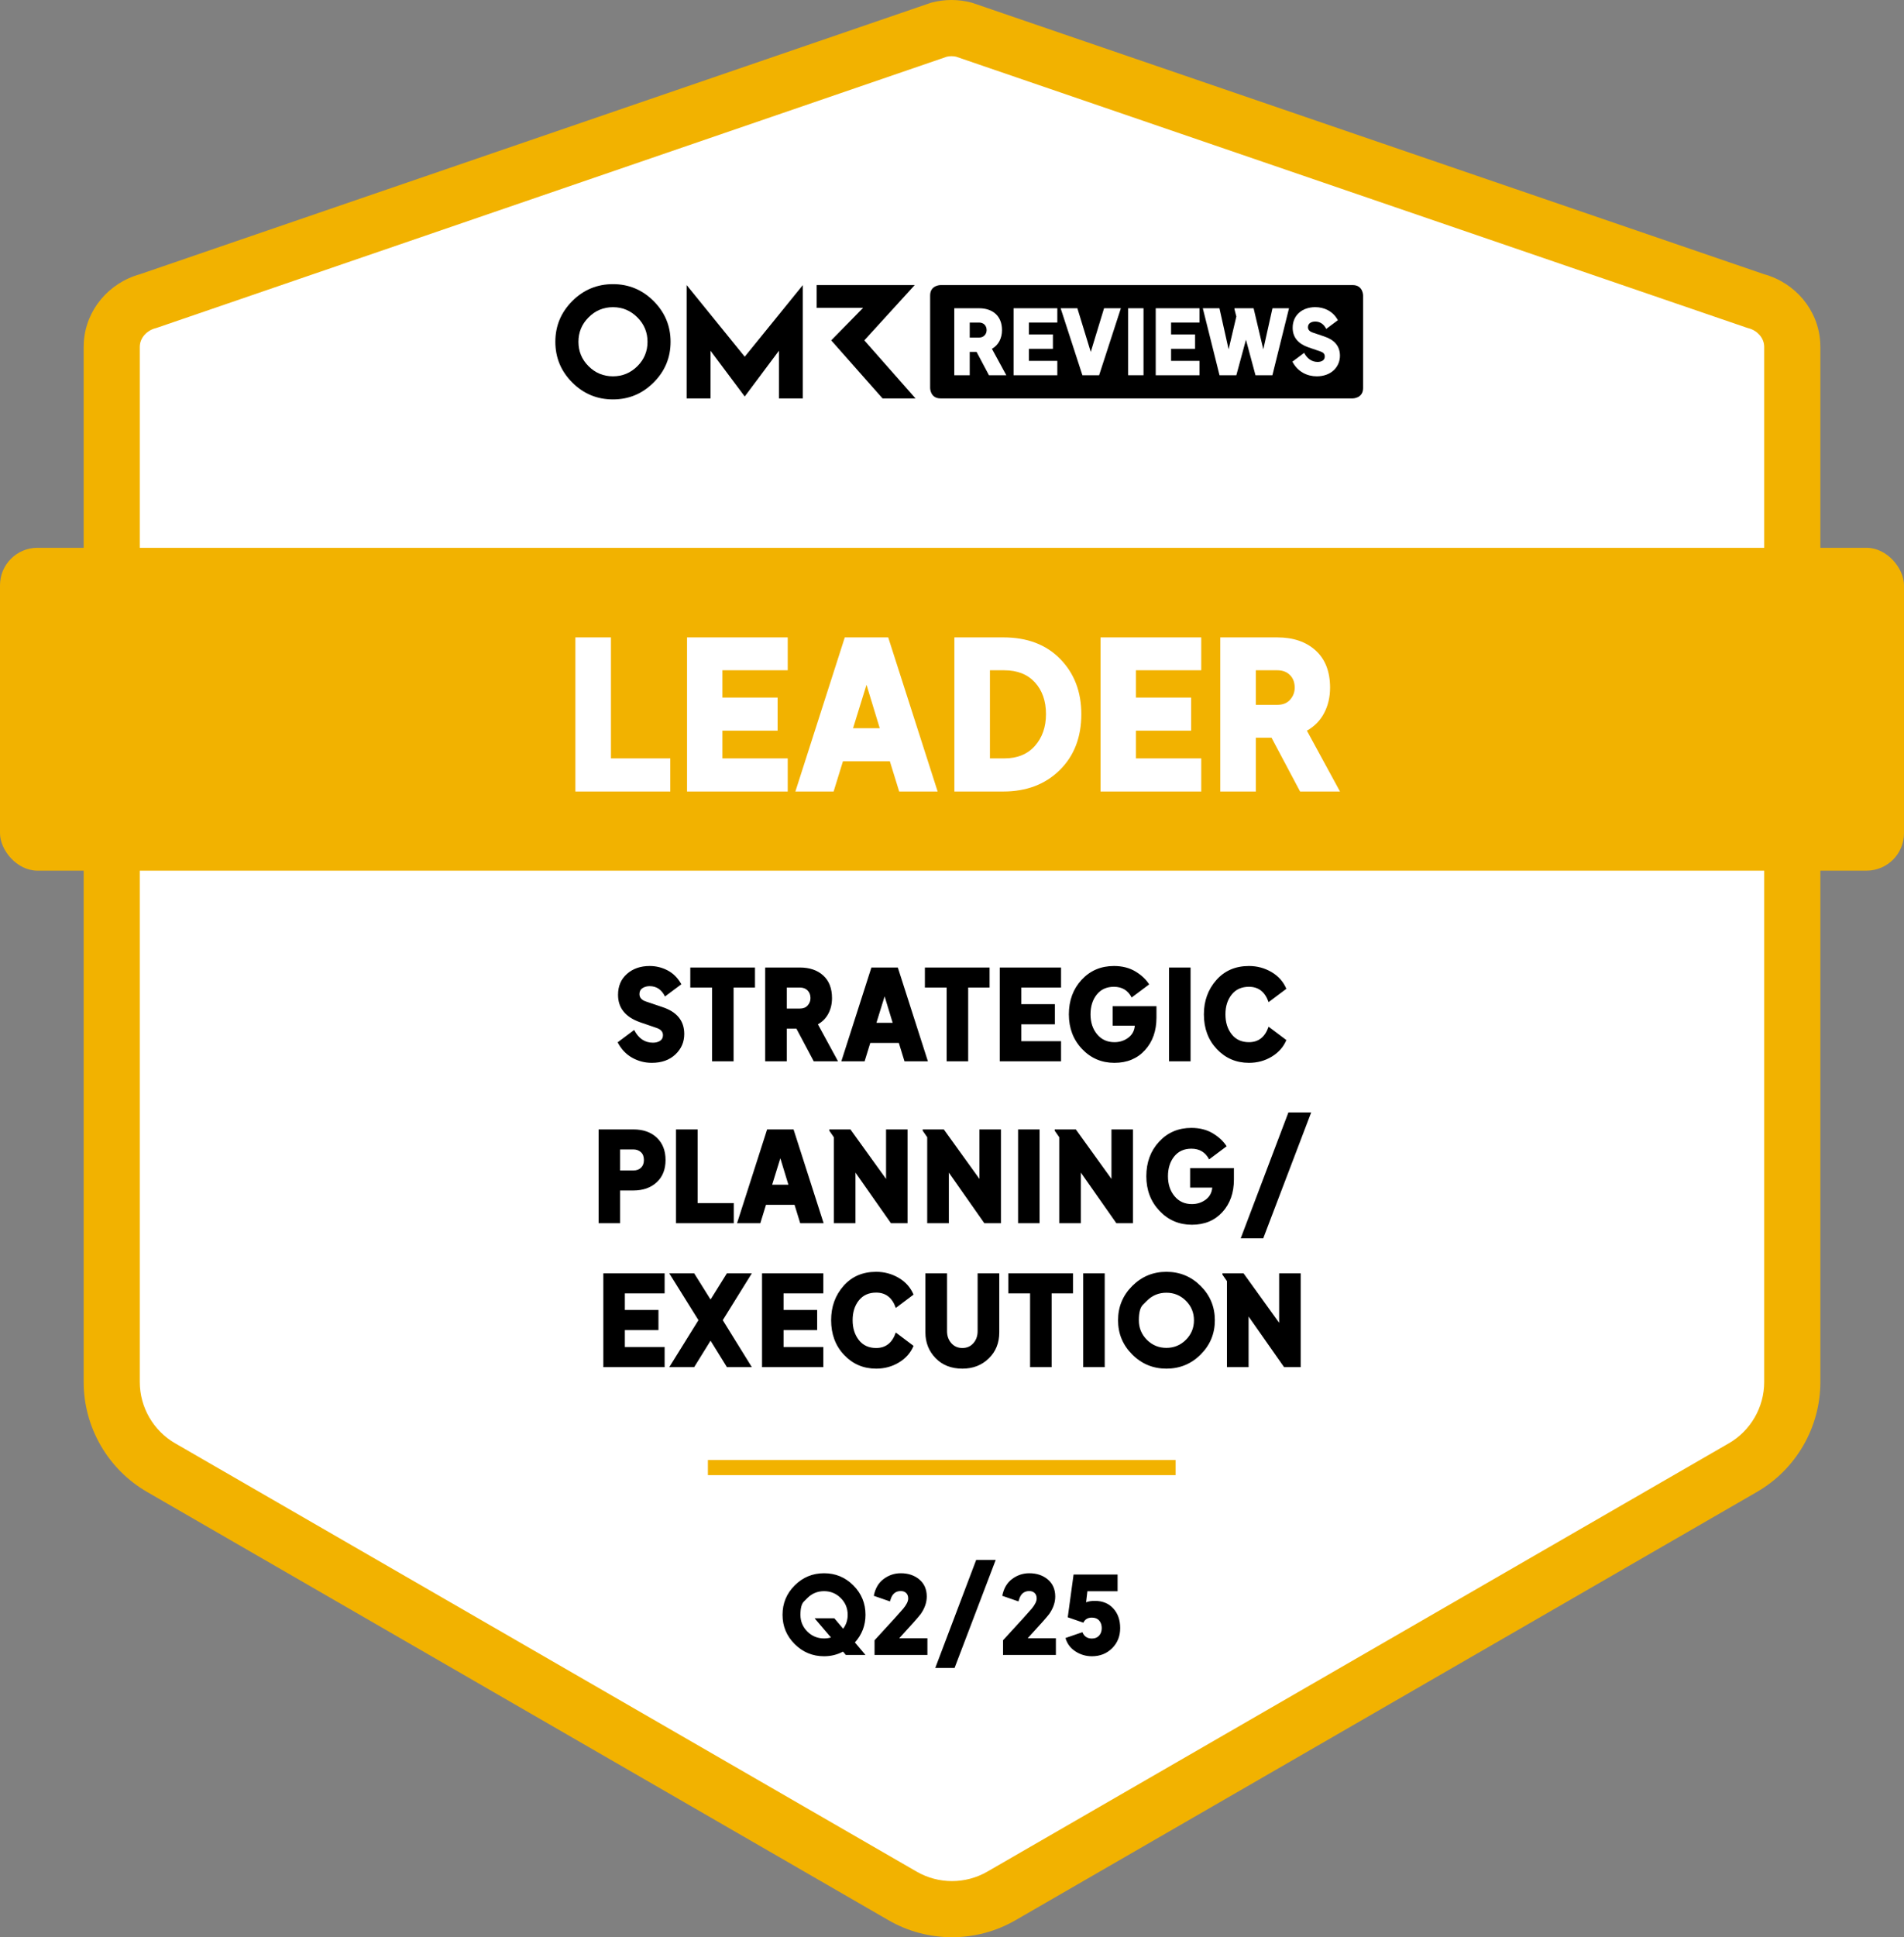
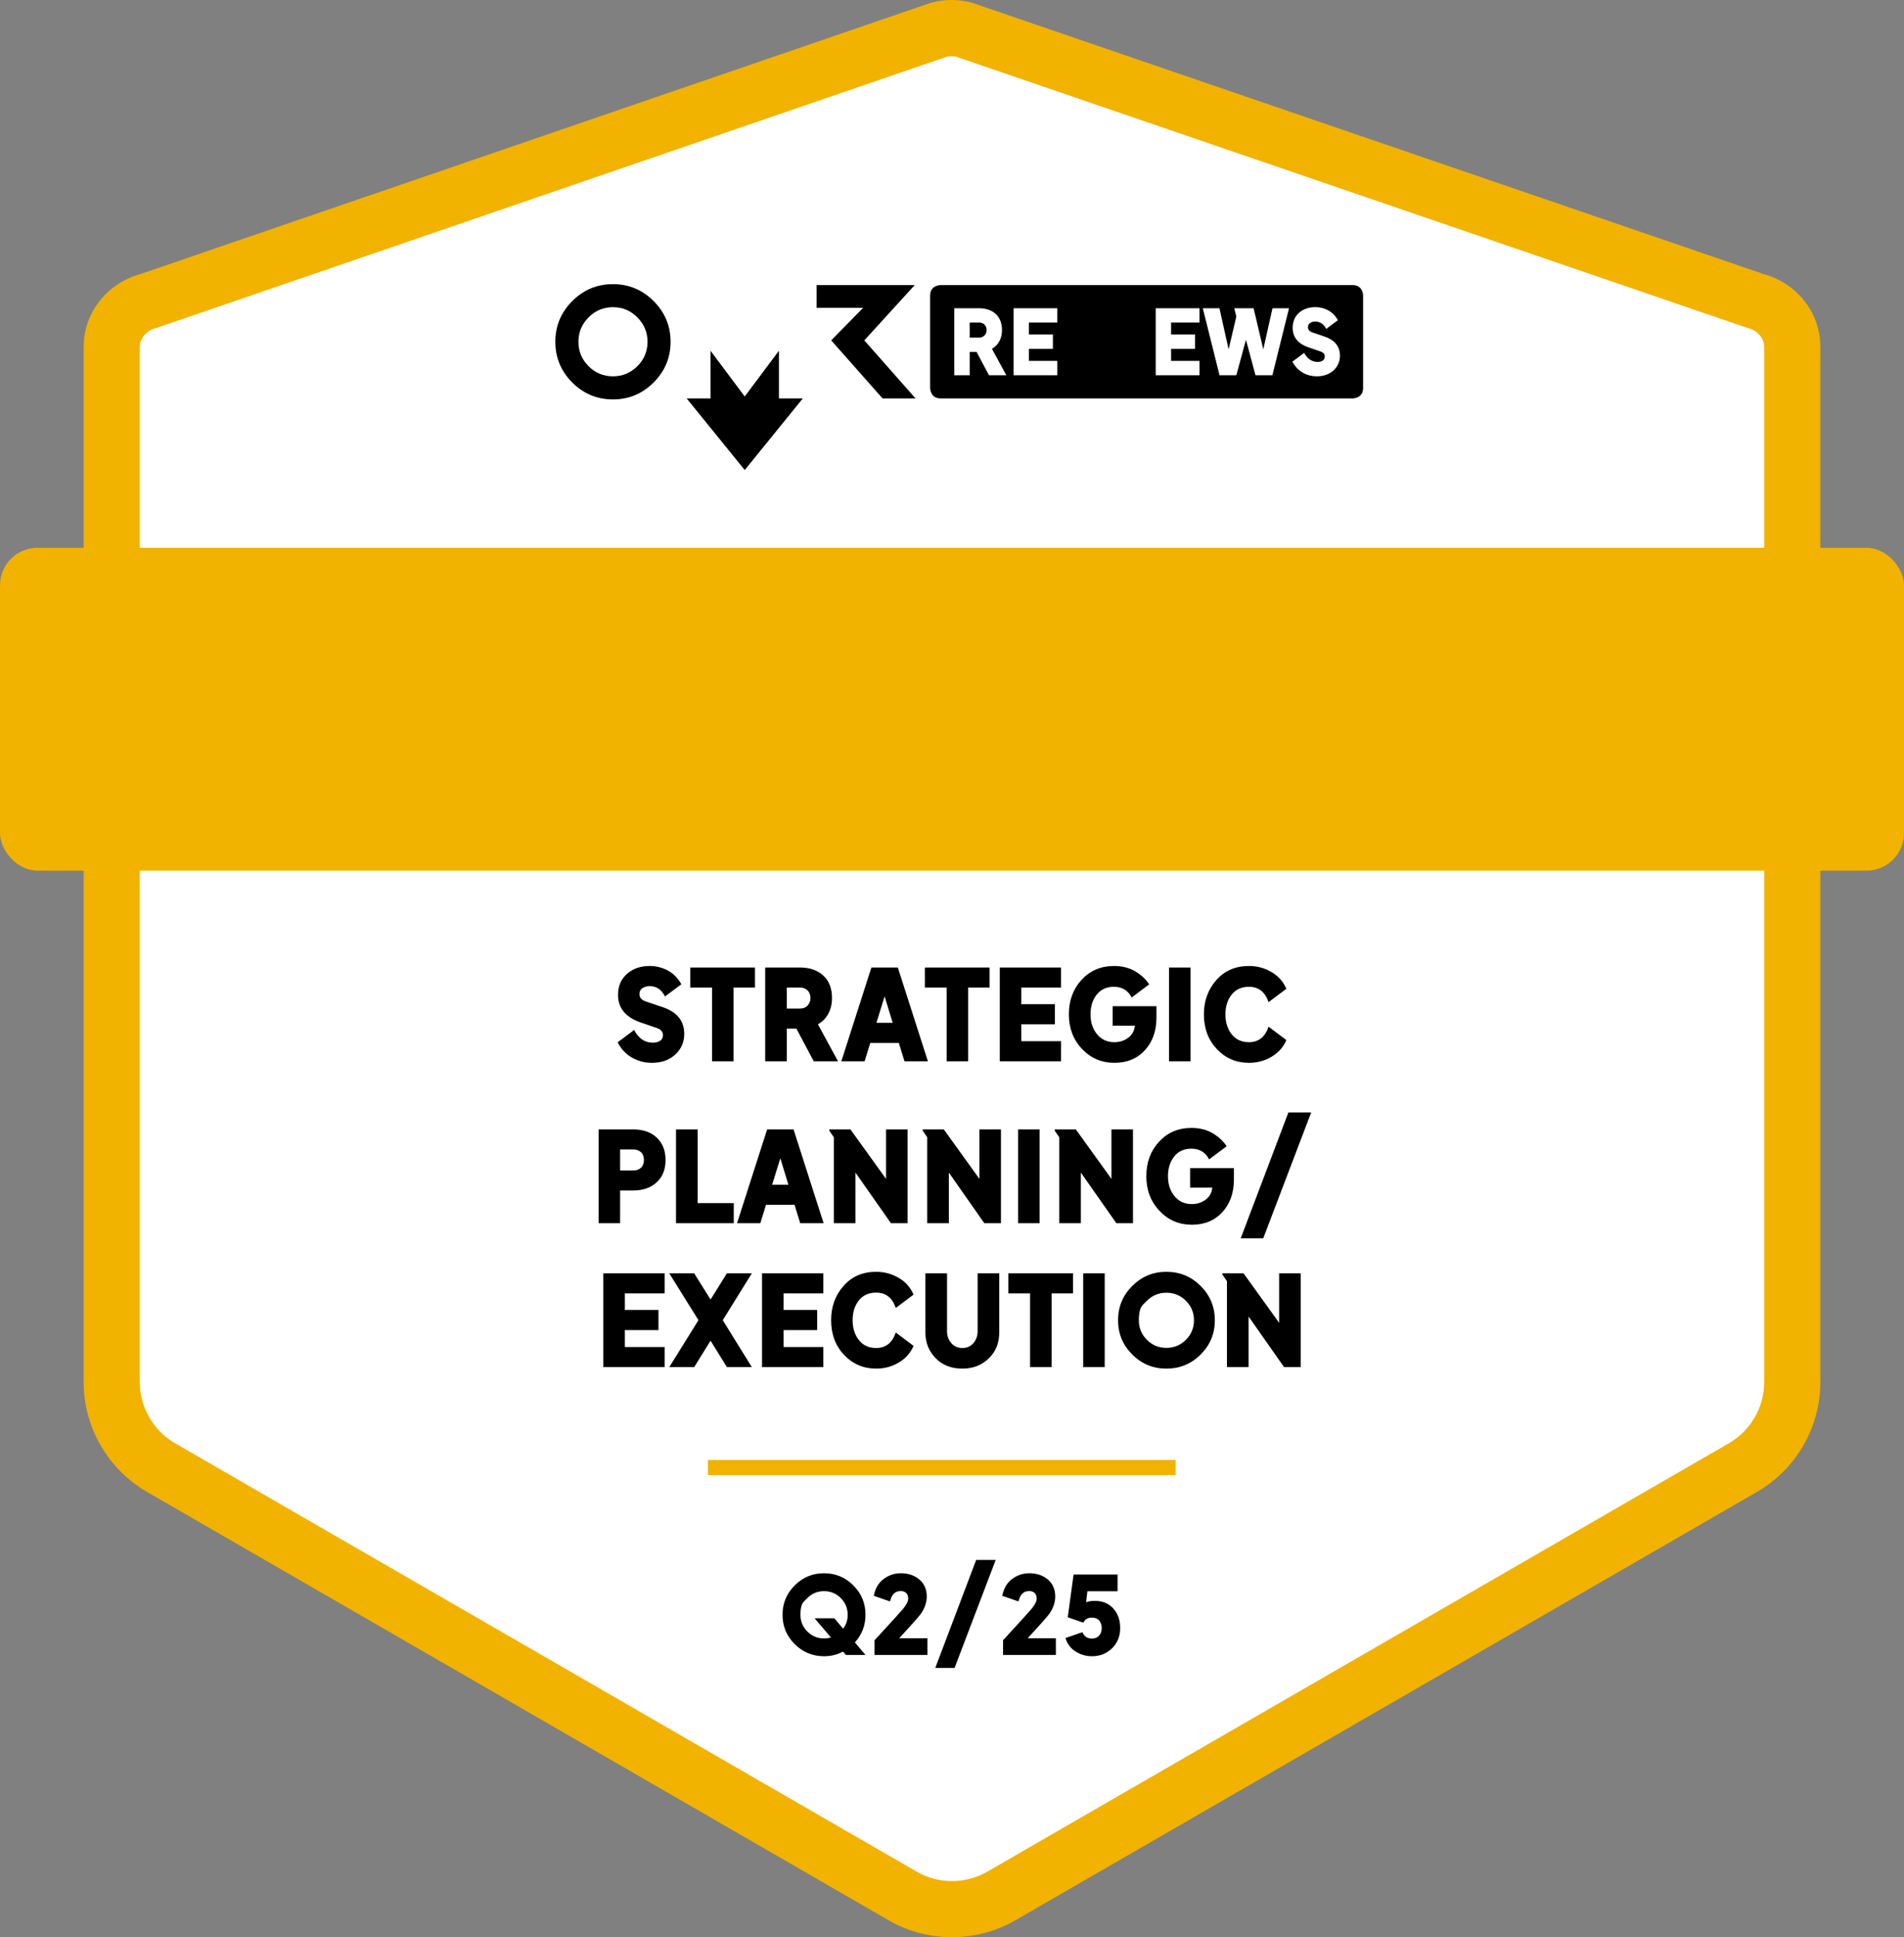
<svg xmlns="http://www.w3.org/2000/svg" viewBox="0 0 1059 1076.92" width="1059" height="1076.92">
  <rect x="0" y="0" width="1059" height="1076.92" fill="#808080" stroke="none" />
  <path fill="#FFF" d="m976.53,167.37c11.05,2.9,19.51,12.33,20.27,23.72.04.61.06,1.22.06,1.83v575.37c0,19.62-10.47,37.74-27.45,47.55l-412.45,238.13c-16.99,9.81-37.92,9.81-54.91,0l-412.45-238.13c-16.99-9.81-27.45-27.94-27.45-47.55V192.92c0-.61.02-1.23.06-1.83.76-11.39,9.22-20.82,20.26-23.72L522.26,16.51c4.56-1.2,9.34-1.2,13.9,0l440.38,150.86Z" />
  <path fill="#F2B200" d="m529.5,1076.92c-12.19,0-24.39-3.14-35.26-9.42l-412.45-238.13c-21.75-12.56-35.26-35.96-35.26-61.08V192.92c0-.96.03-1.93.1-2.88,1.18-17.69,13.71-32.74,31.26-37.61L517.74,1.55l.56-.15c7.14-1.87,14.69-1.87,21.83,0l1.1.33,439.89,150.69c17.56,4.87,30.1,19.92,31.27,37.63.06.94.1,1.91.1,2.87v575.37c0,25.12-13.51,48.52-35.27,61.08l-412.45,238.13c-10.88,6.28-23.07,9.42-35.26,9.42Zm-2.83-1045.41L86.98,182.33l-.56.15c-4.79,1.26-8.35,5.23-8.64,9.65-.02.27-.03.53-.03.8v575.37c0,13.99,7.53,27.03,19.65,34.03l412.45,238.13c12.12,7,27.17,7,39.29,0l412.45-238.13c12.12-7,19.65-20.03,19.65-34.03V192.92c0-.26,0-.52-.03-.78-.3-4.44-3.85-8.41-8.64-9.66l-1.1-.33L531.76,31.51c-1.67-.37-3.41-.37-5.09,0Z" />
  <line fill="#F2B200" stroke="#F2B200" stroke-width="8.4" stroke-miterlimit="10" x1="393.73" y1="815.84" x2="653.88" y2="815.84" />
  <rect fill="#F2B200" y="304.53" width="1059" height="179.47" rx="20.82" ry="20.82" />
-   <path d="m340.93,157.96c-8.83,0-16.37,3.14-22.65,9.41-6.26,6.28-9.4,13.82-9.4,22.63s3.14,16.37,9.4,22.63c6.28,6.28,13.82,9.41,22.65,9.41s16.33-3.14,22.61-9.41c6.28-6.26,9.43-13.8,9.43-22.63s-3.16-16.35-9.43-22.63c-6.28-6.28-13.82-9.41-22.61-9.41Zm13.57,45.62c-3.78,3.74-8.3,5.62-13.57,5.62s-9.83-1.87-13.57-5.62c-3.76-3.76-5.63-8.28-5.63-13.57s1.87-9.81,5.63-13.57c3.74-3.78,8.26-5.67,13.57-5.67s9.79,1.89,13.57,5.67c3.78,3.76,5.65,8.3,5.65,13.57s-1.87,9.81-5.65,13.57Zm126.23-14.37l28.02-30.72h-54.54v12.63h25.86l-17.75,18.09,28.55,32.27h18.34l-28.48-32.27Zm-98.82-30.72v62.99h13.27v-26.51l19.04,25.45,19.02-25.45v26.51h13.29v-62.99l-32.31,39.81-32.31-39.81Z" />
+   <path d="m340.93,157.96c-8.83,0-16.37,3.14-22.65,9.41-6.26,6.28-9.4,13.82-9.4,22.63s3.14,16.37,9.4,22.63c6.28,6.28,13.82,9.41,22.65,9.41s16.33-3.14,22.61-9.41c6.28-6.26,9.43-13.8,9.43-22.63s-3.16-16.35-9.43-22.63c-6.28-6.28-13.82-9.41-22.61-9.41Zm13.57,45.62c-3.78,3.74-8.3,5.62-13.57,5.62s-9.83-1.87-13.57-5.62c-3.76-3.76-5.63-8.28-5.63-13.57s1.87-9.81,5.63-13.57c3.74-3.78,8.26-5.67,13.57-5.67s9.79,1.89,13.57,5.67c3.78,3.76,5.65,8.3,5.65,13.57s-1.87,9.81-5.65,13.57Zm126.23-14.37l28.02-30.72h-54.54v12.63h25.86l-17.75,18.09,28.55,32.27h18.34l-28.48-32.27Zm-98.82-30.72v62.99h13.27v-26.51l19.04,25.45,19.02-25.45v26.51h13.29l-32.31,39.81-32.31-39.81Z" />
  <path d="m752.38,158.48h-229.27s-5.77,0-5.77,5.77v51.46s0,5.77,5.77,5.77h229.27s5.77,0,5.77-5.77v-51.46s0-5.77-5.77-5.77Z" />
  <path fill="#FFF" d="m530.76,171.36h13.75c7.6,0,12.8,4.25,12.8,12.15,0,4.45-1.9,8.3-5.6,10.4l8,14.7h-9.65l-6.9-13h-3.8v13h-8.6v-37.24Zm13.8,16.3c2.8,0,4.2-2.1,4.2-4.15,0-2.5-1.7-4.2-4.2-4.2h-5.2v8.35h5.2Z" />
  <path fill="#FFF" d="m563.74,171.36h24.34v7.95h-15.8v6.6h13.35v8h-13.35v6.7h15.8v8h-24.34v-37.24Z" />
-   <path fill="#FFF" d="m589.93,171.36h9.3l7.45,24.29,7.4-24.29h9.35l-12.1,37.24h-9.3l-12.1-37.24Z" />
-   <path fill="#FFF" d="m627.47,171.36h8.55v37.24h-8.55v-37.24Z" />
  <path fill="#FFF" d="m642.81,171.36h24.34v7.95h-15.8v6.6h13.35v8h-13.35v6.7h15.8v8h-24.34v-37.24Z" />
  <path fill="#FFF" d="m669,171.36h9.25l5.1,22.84,4.3-18.24-1.05-4.1v-.5h10.65l5.4,22.84,5.1-22.84h9.2l-9.25,37.24h-9.4l-5.3-19.74-5.35,19.74h-9.35l-9.3-37.24Z" />
  <path fill="#FFF" d="m718.83,201.05l6.55-4.9c1.55,3,4.1,5.05,7.45,5.05,1.9,0,4-.75,4-3,0-1.6-1-2.35-2.5-2.85l-6.7-2.3c-5.45-1.95-8.65-5.4-8.65-10.85,0-7.1,5.45-11.45,12.55-11.45,4.8,0,9.75,2.05,12.6,7.25l-6.5,4.85c-1.25-2.55-3.35-4.1-6.1-4.1-1.85,0-4.05.8-4.05,3.15,0,1.5,1.1,2.45,2.6,2.95l6.5,2.2c5.3,1.75,8.7,5.1,8.7,10.7,0,6.15-4.8,11.45-12.89,11.45-5.35,0-10.6-2.5-13.55-8.15Z" />
  <g data-testid="badge-title" fill="#FFF">
-     <path d="M320.03 440L320.03 354.33L339.81 354.33L339.81 421.6L372.81 421.6L372.81 440ZM382.13 440L382.13 354.33L438.13 354.33L438.13 372.61L401.79 372.61L401.79 387.79L432.5 387.79L432.5 406.19L401.79 406.19L401.79 421.6L438.13 421.6L438.13 440ZM442.39 440L469.87 354.33L494.02 354.33L521.51 440L500.12 440L494.94 423.21L468.84 423.21L463.66 440ZM474.47 404.81L489.31 404.81L481.95 380.66ZM530.82 440L530.82 354.33L558.08 354.33Q577.97 354.33 589.7 366.34Q601.43 378.36 601.43 396.99Q601.43 416.31 589.36 428.16Q577.28 440 558.08 440ZM550.6 421.6L558.54 421.6Q569.46 421.6 575.62 414.64Q581.77 407.69 581.77 396.99Q581.77 386.07 575.62 379.34Q569.46 372.61 558.54 372.61L550.6 372.61ZM612.13 440L612.13 354.33L668.13 354.33L668.13 372.61L631.79 372.61L631.79 387.79L662.5 387.79L662.5 406.19L631.79 406.19L631.79 421.6L668.13 421.6L668.13 440ZM678.71 440L678.71 354.33L710.34 354.33Q723.79 354.33 731.79 361.63Q739.78 368.93 739.78 382.27Q739.78 390.09 736.5 396.36Q733.22 402.63 726.9 406.19L745.3 440L723.1 440L707.23 410.1L698.49 410.1L698.49 440ZM698.49 391.82L710.45 391.82Q715.05 391.82 717.58 388.94Q720.11 386.07 720.11 382.27Q720.11 377.9 717.47 375.26Q714.82 372.61 710.45 372.61L698.49 372.61Z" />
-   </g>
+     </g>
  <g data-testid="badge-text" fill="#000">
    <path d="M362.52 590.84Q356.64 590.84 351.56 587.97Q346.48 585.1 343.54 579.43L352.72 572.57Q356.35 579.64 363.15 579.64Q365.46 579.64 367.1 578.63Q368.74 577.61 368.74 575.44Q368.74 572.64 365.24 571.45L355.86 568.23Q343.76 563.89 343.75 553.04Q343.75 545.76 348.73 541.39Q353.69 537.01 361.33 537.01Q366.72 537.01 371.41 539.5Q376.1 541.98 378.97 547.16L369.86 553.95Q367.06 548.21 361.33 548.21Q359.09 548.21 357.37 549.29Q355.66 550.38 355.66 552.62Q355.66 555.56 359.29 556.75L368.4 559.83Q380.58 563.82 380.58 574.81Q380.58 581.53 375.64 586.18Q370.71 590.84 362.52 590.84ZM396.05 590L396.05 548.98L383.94 548.98L383.94 537.85L419.92 537.85L419.92 548.98L408.02 548.98L408.02 590ZM425.59 590L425.59 537.85L444.84 537.85Q453.03 537.85 457.89 542.29Q462.76 546.74 462.76 554.86Q462.76 559.62 460.76 563.43Q458.77 567.25 454.92 569.42L466.12 590L452.61 590L442.95 571.8L437.63 571.8L437.63 590ZM437.63 560.67L444.91 560.67Q447.71 560.67 449.25 558.92Q450.79 557.17 450.79 554.86Q450.79 552.2 449.18 550.59Q447.57 548.98 444.91 548.98L437.63 548.98ZM467.94 590L484.67 537.85L499.37 537.85L516.1 590L503.08 590L499.93 579.78L484.04 579.78L480.89 590ZM487.47 568.58L496.5 568.58L492.02 553.88ZM526.53 590L526.53 548.98L514.42 548.98L514.42 537.85L550.4 537.85L550.4 548.98L538.5 548.98L538.5 590ZM556.07 590L556.07 537.85L590.16 537.85L590.16 548.98L568.04 548.98L568.04 558.22L586.73 558.22L586.73 569.42L568.04 569.42L568.04 578.8L590.16 578.8L590.16 590ZM619.84 590.84Q609.13 590.84 601.81 583.11Q594.5 575.37 594.5 563.89Q594.5 552.34 601.6 544.67Q608.71 537.01 619.56 537.01Q626.49 537.01 631.53 540.05Q636.57 543.1 639.16 547.23L629.43 554.51Q626.35 548.56 619.56 548.56Q613.47 548.56 610 552.9Q606.54 557.24 606.54 563.89Q606.54 570.54 610.18 574.95Q613.82 579.36 619.84 579.36Q624.18 579.36 627.5 576.91Q630.83 574.46 631.18 570.19L618.86 570.19L618.86 559.34L643.22 559.34L643.22 565.71Q643.22 576.77 636.81 583.8Q630.41 590.84 619.84 590.84ZM650.21 590L650.21 537.85L662.19 537.85L662.19 590ZM694.67 590.84Q684.03 590.84 676.82 583.21Q669.6 575.58 669.6 563.89Q669.6 552.69 676.5 544.85Q683.4 537.01 694.67 537.01Q701.46 537.01 707.2 540.37Q712.94 543.73 715.46 549.68L705.58 557.1Q702.65 548.56 694.67 548.56Q688.5 548.56 685.04 552.9Q681.58 557.24 681.58 563.89Q681.58 570.54 685.04 574.95Q688.5 579.36 694.67 579.36Q702.65 579.36 705.58 570.75L715.46 578.17Q713.08 583.91 707.37 587.38Q701.67 590.84 694.67 590.84Z" />
  </g>
  <g data-testid="badge-text" fill="#000">
    <path d="M332.94 680L332.94 627.85L352.26 627.85Q360.52 627.85 365.35 632.47Q370.18 637.09 370.18 644.86Q370.18 652.7 365.25 657.25Q360.31 661.8 352.26 661.8L344.91 661.8L344.91 680ZM344.91 650.67L352.33 650.67Q354.92 650.67 356.53 649.13Q358.14 647.59 358.14 644.86Q358.14 641.99 356.46 640.49Q354.78 638.98 352.33 638.98L344.91 638.98ZM375.99 680L375.99 627.85L388.03 627.85L388.03 668.8L408.12 668.8L408.12 680ZM409.94 680L426.67 627.85L441.37 627.85L458.1 680L445.08 680L441.93 669.78L426.04 669.78L422.89 680ZM429.47 658.58L438.5 658.58L434.02 643.88ZM463.77 680L463.77 632.19L461.25 628.55L461.25 627.85L473.01 627.85L492.82 655.36L492.82 627.85L504.79 627.85L504.79 680L495.55 680L475.81 651.86L475.81 680ZM515.71 680L515.71 632.19L513.19 628.55L513.19 627.85L524.95 627.85L544.76 655.36L544.76 627.85L556.73 627.85L556.73 680L547.49 680L527.75 651.86L527.75 680ZM566.25 680L566.25 627.85L578.22 627.85L578.22 680ZM589.14 680L589.14 632.19L586.62 628.55L586.62 627.85L598.38 627.85L618.19 655.36L618.19 627.85L630.16 627.85L630.16 680L620.92 680L601.18 651.86L601.18 680ZM662.92 680.84Q652.21 680.84 644.9 673.11Q637.58 665.37 637.58 653.89Q637.58 642.34 644.68 634.67Q651.79 627.01 662.64 627.01Q669.57 627.01 674.61 630.05Q679.65 633.1 682.24 637.23L672.51 644.51Q669.43 638.56 662.64 638.56Q656.55 638.56 653.08 642.9Q649.62 647.24 649.62 653.89Q649.62 660.54 653.26 664.95Q656.9 669.36 662.92 669.36Q667.26 669.36 670.58 666.91Q673.91 664.46 674.26 660.19L661.94 660.19L661.94 649.34L686.3 649.34L686.3 655.71Q686.3 666.77 679.9 673.81Q673.49 680.84 662.92 680.84ZM690.08 688.4L716.61 618.4L729.28 618.4L702.61 688.4Z" />
  </g>
  <g data-testid="badge-text" fill="#000">
    <path d="M335.57 760L335.57 707.85L369.66 707.85L369.66 718.98L347.54 718.98L347.54 728.22L366.23 728.22L366.23 739.42L347.54 739.42L347.54 748.8L369.66 748.8L369.66 760ZM372.25 760L388.48 733.89L372.24 707.85L386.1 707.85L395.21 722.41L404.3 707.85L418.17 707.85L402 733.89L418.17 760L404.31 760L395.21 745.3L386.1 760ZM423.84 760L423.84 707.85L457.92 707.85L457.92 718.98L435.81 718.98L435.81 728.22L454.5 728.22L454.5 739.42L435.81 739.42L435.81 748.8L457.93 748.8L457.93 760ZM487.33 760.84Q476.68 760.84 469.48 753.21Q462.27 745.58 462.27 733.89Q462.26 722.69 469.16 714.85Q476.05 707.01 487.32 707.01Q494.11 707.01 499.85 710.37Q505.6 713.73 508.11 719.68L498.24 727.1Q495.3 718.56 487.32 718.56Q481.17 718.56 477.7 722.9Q474.23 727.24 474.23 733.89Q474.23 740.54 477.7 744.95Q481.17 749.36 487.33 749.36Q495.3 749.36 498.24 740.75L508.11 748.17Q505.73 753.91 500.03 757.38Q494.33 760.84 487.33 760.84ZM535.28 760.84Q526.04 760.84 520.37 755Q514.7 749.15 514.7 740.68L514.69 707.85L526.74 707.85L526.74 739.98Q526.74 743.97 529.12 746.67Q531.5 749.36 535.28 749.36Q539.05 749.36 541.4 746.67Q543.75 743.97 543.75 739.98L543.75 707.85L555.79 707.85L555.79 740.68Q555.79 749.5 549.94 755.17Q544.1 760.84 535.28 760.84ZM572.93 760L572.93 718.98L560.82 718.98L560.82 707.85L596.8 707.85L596.8 718.98L584.91 718.98L584.91 760ZM602.47 760L602.47 707.85L614.44 707.85L614.44 760ZM648.74 760.84Q637.61 760.84 629.74 752.97Q621.86 745.09 621.86 733.96Q621.86 722.76 629.74 714.89Q637.61 707.01 648.74 707.01Q659.95 707.01 667.82 714.89Q675.7 722.76 675.7 733.96Q675.7 745.09 667.82 752.97Q659.95 760.84 648.74 760.84ZM637.9 723.11Q637.9 723.11 635.66 725.35Q633.42 727.59 633.42 733.96Q633.42 740.33 637.9 744.81Q642.37 749.29 648.74 749.29Q655.11 749.29 659.59 744.81Q664.08 740.33 664.08 733.96Q664.08 727.59 659.59 723.11Q655.11 718.63 648.74 718.63Q642.37 718.63 637.9 723.11ZM682.42 760L682.42 712.19L679.9 708.55L679.9 707.85L691.66 707.85L711.46 735.36L711.46 707.85L723.44 707.85L723.44 760L714.2 760L694.46 731.86L694.46 760Z" />
  </g>
  <g data-testid="badge-timeFrame" fill="#000">
    <path d="M458.34 920.72Q448.8 920.72 442.02 913.97Q435.24 907.22 435.24 897.68Q435.24 888.08 442.02 881.33Q448.8 874.58 458.34 874.58Q467.88 874.58 474.63 881.33Q481.38 888.08 481.38 897.68Q481.38 906.5 475.5 913.04L481.38 920L470.46 920L468.9 918.14Q464.04 920.72 458.34 920.72ZM449.04 888.38Q449.04 888.38 447.12 890.3Q445.2 892.22 445.2 897.68Q445.2 903.14 449.04 906.98Q452.88 910.82 458.34 910.82Q460.32 910.82 462.18 910.28L453.06 899.6L464.04 899.6L468.96 905.42Q471.48 902.06 471.48 897.68Q471.48 892.22 467.64 888.38Q463.8 884.54 458.34 884.54Q452.88 884.54 449.04 888.38ZM486.42 911.84Q500.52 896.54 502.44 894.2Q505.14 890.9 505.14 888.62Q505.14 886.64 504 885.56Q502.86 884.48 501 884.48Q496.68 884.48 495.3 889.28L495 890.24L486 887.12Q487.2 880.94 491.49 877.76Q495.78 874.58 501 874.58Q507.24 874.58 511.35 878.06Q515.46 881.54 515.46 887.54Q515.46 892.34 512.22 897.08Q510.6 899.36 500.16 910.7L515.82 910.7L515.82 920L486.42 920ZM520.2 927.2L542.94 867.2L553.8 867.2L530.94 927.2ZM557.88 911.84Q571.98 896.54 573.9 894.2Q576.6 890.9 576.6 888.62Q576.6 886.64 575.46 885.56Q574.32 884.48 572.46 884.48Q568.14 884.48 566.76 889.28L566.46 890.24L557.46 887.12Q558.66 880.94 562.95 877.76Q567.24 874.58 572.46 874.58Q578.7 874.58 582.81 878.06Q586.92 881.54 586.92 887.54Q586.92 892.34 583.68 897.08Q582.06 899.36 571.62 910.7L587.28 910.7L587.28 920L557.88 920ZM607.32 920.72Q602.28 920.72 598.11 917.99Q593.94 915.26 592.62 910.58L602.04 907.34Q603.48 910.88 607.32 910.88Q609.9 910.88 611.34 909.23Q612.78 907.58 612.78 905.06Q612.78 902.54 611.37 900.89Q609.96 899.24 607.32 899.24Q603.9 899.24 602.58 902.06L593.88 899.06L597.12 875.3L621.6 875.3L621.6 884.6L604.8 884.6L604.08 890.72Q606 889.94 608.94 889.94Q615.36 889.94 619.2 894.14Q623.04 898.34 623.04 905.06Q623.04 911.84 618.54 916.28Q614.04 920.72 607.32 920.72Z" />
  </g>
</svg>